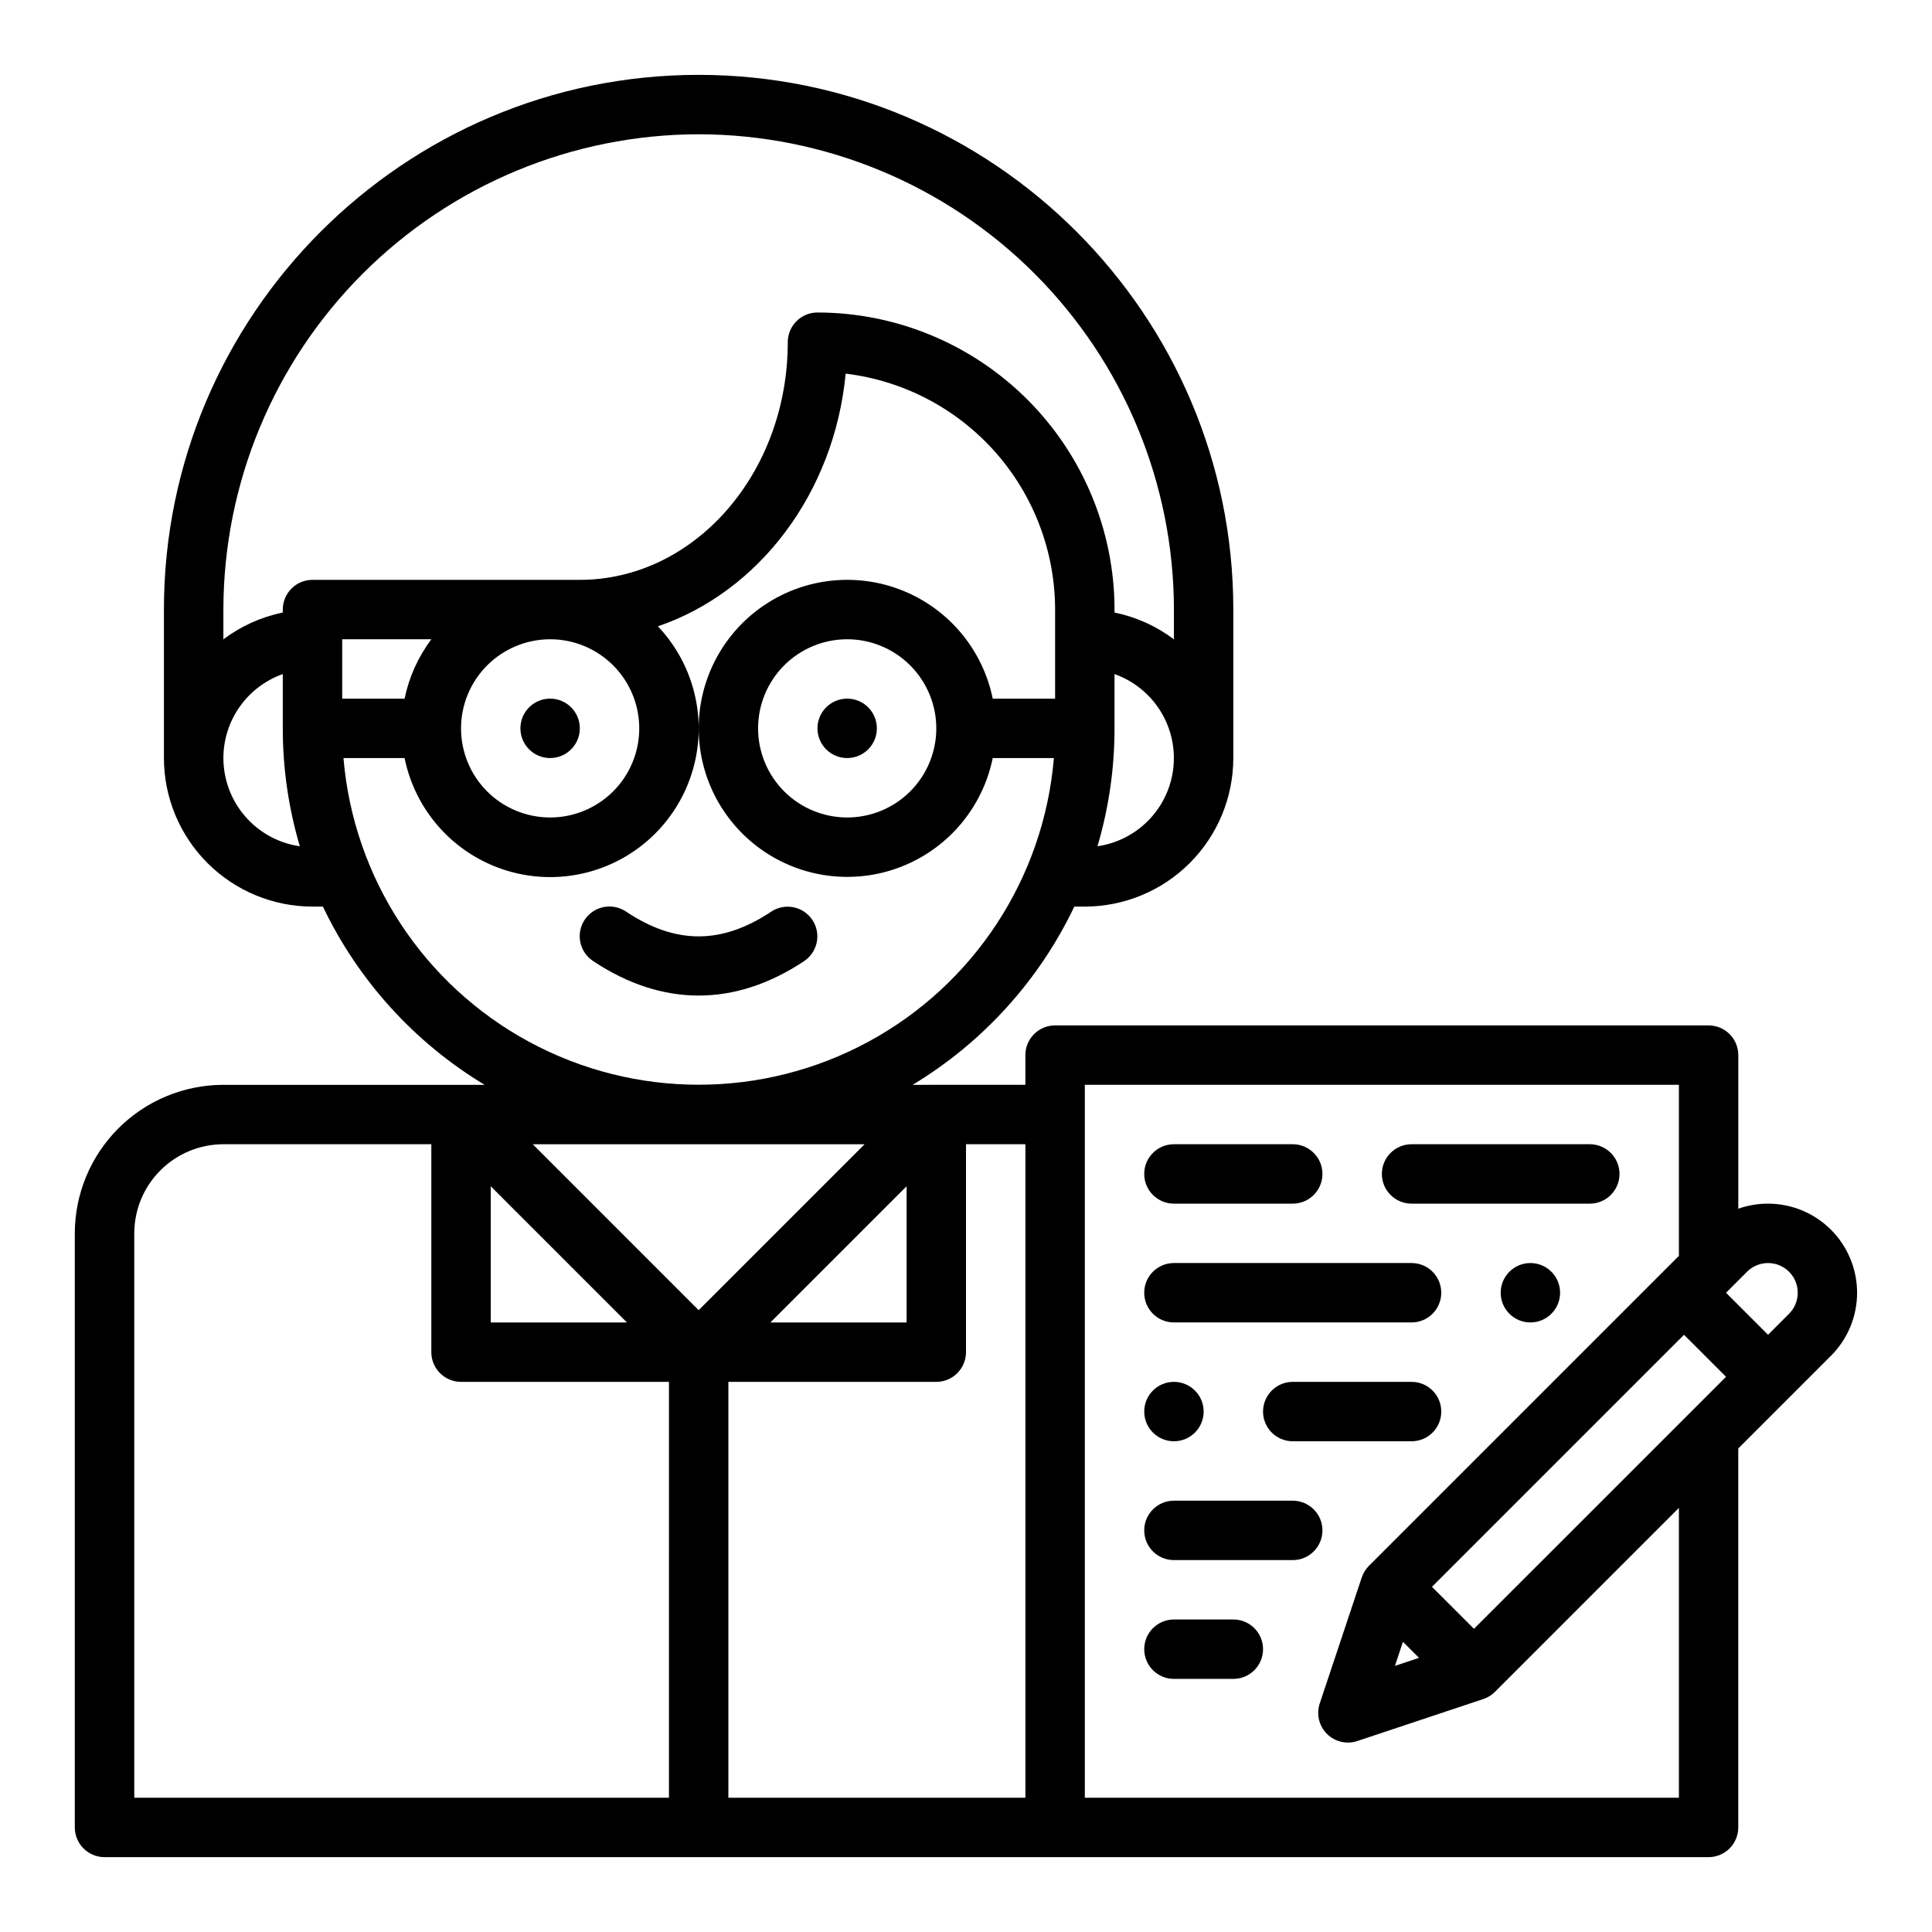
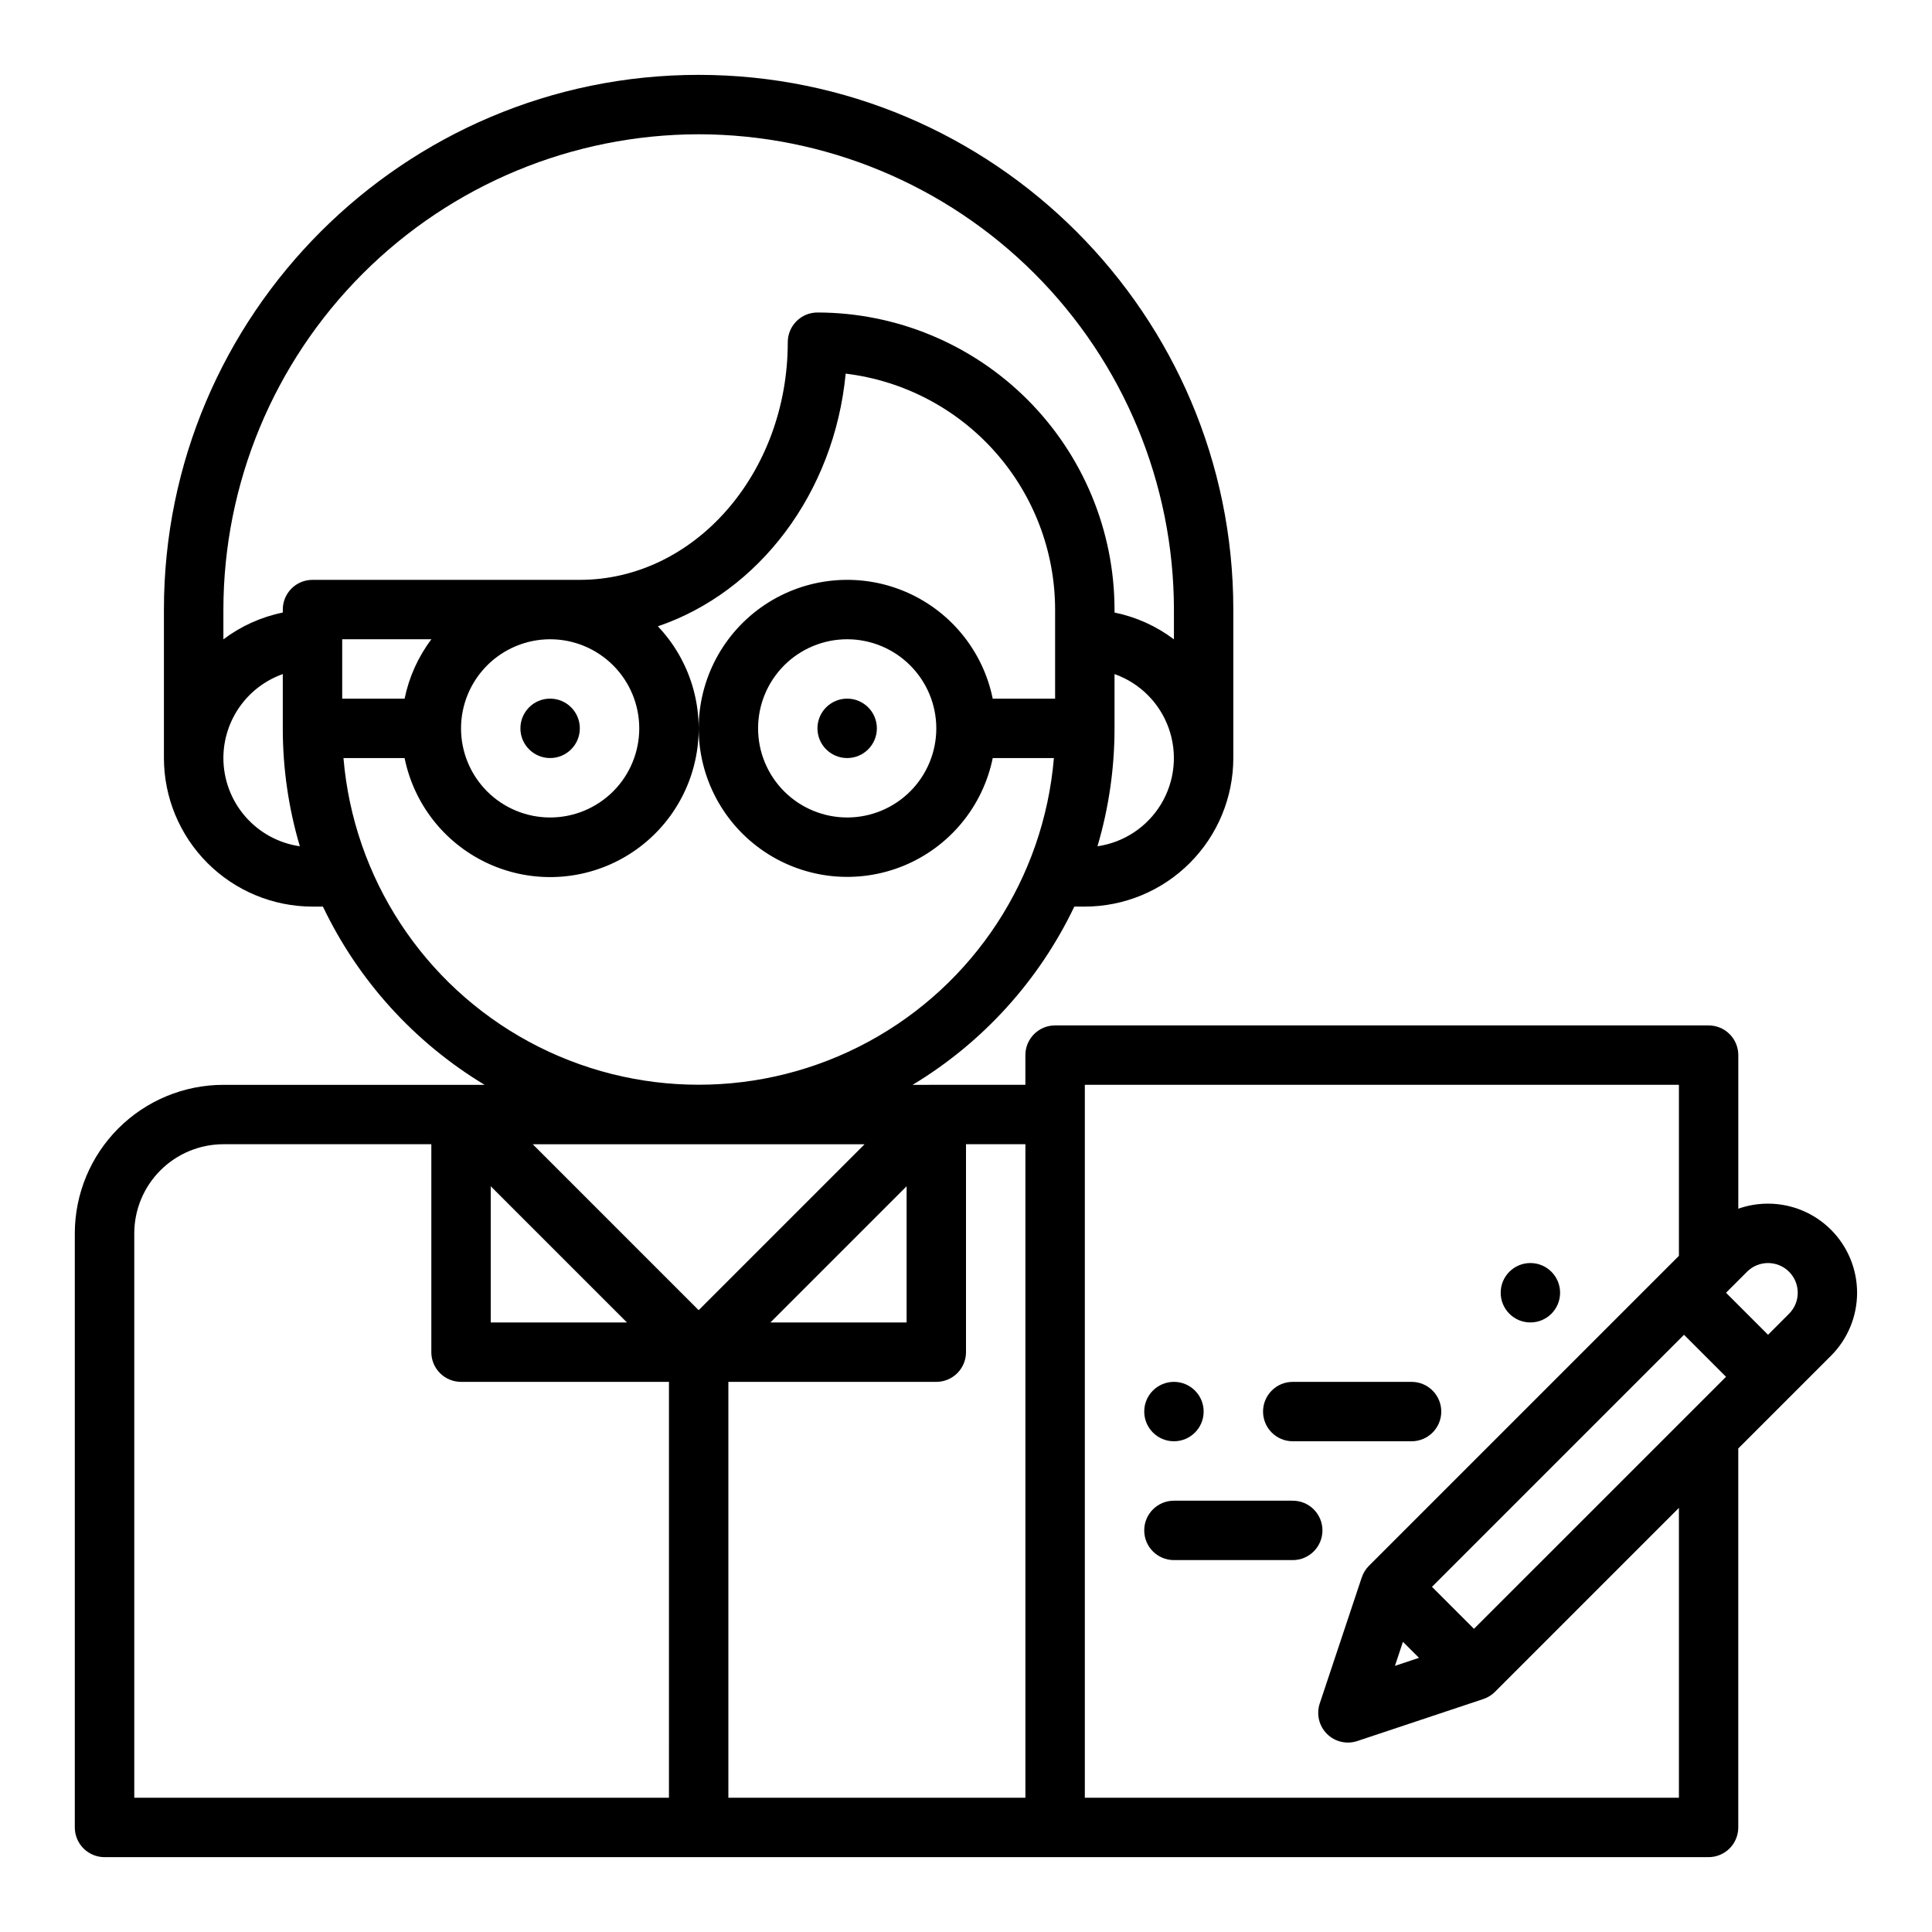
<svg xmlns="http://www.w3.org/2000/svg" fill="#000000" width="800px" height="800px" version="1.1" viewBox="144 144 512 512">
  <g>
-     <path d="m348.4 385.58c-13.133 8.758-25.367 8.758-38.5 0h0.004c-1.738-1.172-3.871-1.605-5.926-1.199-2.055 0.406-3.863 1.613-5.027 3.356-1.16 1.746-1.582 3.879-1.164 5.934 0.414 2.051 1.633 3.856 3.383 5.008 9.152 6.102 18.566 9.152 27.984 9.152 9.414 0 18.828-3.051 27.984-9.152h-0.004c3.59-2.422 4.551-7.289 2.148-10.895-2.402-3.602-7.266-4.586-10.883-2.203z" />
    <path d="m376.38 337.02c0 4.348-3.523 7.871-7.871 7.871-4.348 0-7.875-3.523-7.875-7.871 0-4.348 3.527-7.875 7.875-7.875 4.348 0 7.871 3.527 7.871 7.875" />
    <path d="m297.66 337.02c0 4.348-3.527 7.871-7.875 7.871-4.348 0-7.871-3.523-7.871-7.871 0-4.348 3.523-7.875 7.871-7.875 4.348 0 7.875 3.527 7.875 7.875" />
-     <path d="m455.1 462.98h31.488c4.348 0 7.871-3.527 7.871-7.875 0-4.348-3.523-7.871-7.871-7.871h-31.488c-4.348 0-7.871 3.523-7.871 7.871 0 4.348 3.523 7.875 7.871 7.875z" />
    <path d="m518.08 510.21h-31.488c-4.348 0-7.871 3.523-7.871 7.871s3.523 7.871 7.871 7.871h31.488c4.348 0 7.871-3.523 7.871-7.871s-3.523-7.871-7.871-7.871z" />
    <path d="m612.54 462.98c-2.68-0.004-5.344 0.449-7.871 1.34v-40.703c0-2.086-0.832-4.09-2.305-5.566-1.477-1.477-3.481-2.305-5.566-2.305h-173.19c-4.348 0-7.871 3.523-7.871 7.871v7.871l-29.883 0.004c18.598-11.215 33.496-27.637 42.852-47.234h2.777c10.434-0.012 20.438-4.16 27.816-11.539 7.379-7.379 11.531-17.387 11.543-27.82v-39.359c0-78.129-63.566-141.7-141.7-141.7-78.133-0.004-141.7 63.566-141.7 141.7v39.359c0.012 10.434 4.164 20.441 11.543 27.82s17.383 11.527 27.816 11.539h2.777c9.355 19.598 24.254 36.02 42.852 47.234h-69.242c-10.438 0.012-20.441 4.16-27.82 11.539s-11.531 17.383-11.543 27.82v157.44c0 2.086 0.832 4.09 2.309 5.566 1.477 1.473 3.477 2.305 5.566 2.305h425.09c2.086 0 4.09-0.832 5.566-2.305 1.473-1.477 2.305-3.481 2.305-5.566v-100.43l24.566-24.566v0.004c4.43-4.43 6.918-10.438 6.922-16.699 0-6.266-2.488-12.273-6.918-16.703-4.426-4.43-10.434-6.918-16.699-6.918zm-177.7-94.707c3.004-10.145 4.523-20.668 4.519-31.246v-14.391c6.684 2.367 11.949 7.613 14.344 14.289s1.664 14.07-1.992 20.148c-3.66 6.074-9.852 10.188-16.871 11.199zm-105.69-188.69c33.395 0.039 65.41 13.32 89.023 36.934 23.609 23.609 36.895 55.625 36.93 89.02v7.894c-4.652-3.512-10.031-5.938-15.742-7.102v-0.793c-0.023-20.871-8.324-40.879-23.082-55.637-14.758-14.758-34.77-23.062-55.641-23.086-4.348 0-7.871 3.527-7.871 7.875 0 34.727-24.719 62.977-55.105 62.977h-70.848c-4.348 0-7.871 3.523-7.871 7.871v0.793c-5.711 1.164-11.09 3.59-15.742 7.102v-7.894c0.035-33.395 13.316-65.41 36.93-89.02 23.613-23.613 55.629-36.895 89.02-36.934zm-77.926 149.57h-16.535v-15.742h23.637c-3.508 4.656-5.934 10.035-7.102 15.742zm38.566-15.742c6.266 0 12.27 2.488 16.699 6.918 4.43 4.43 6.918 10.434 6.918 16.699 0 6.262-2.488 12.27-6.918 16.699-4.43 4.426-10.434 6.914-16.699 6.914-6.262 0-12.27-2.488-16.699-6.914-4.426-4.43-6.914-10.438-6.914-16.699 0.004-6.262 2.496-12.266 6.922-16.691 4.43-4.43 10.43-6.918 16.691-6.926zm-86.59 31.488c0.004-4.883 1.523-9.641 4.34-13.629 2.82-3.984 6.801-7 11.402-8.633v14.391c-0.004 10.578 1.516 21.102 4.519 31.246-5.621-0.816-10.762-3.625-14.484-7.918-3.719-4.289-5.769-9.777-5.777-15.457zm31.82 0h16.207-0.004c2.457 12.113 10.461 22.371 21.613 27.695 11.152 5.328 24.16 5.106 35.125-0.598 10.965-5.707 18.617-16.23 20.656-28.418 2.039-12.191-1.762-24.633-10.273-33.598 26.703-9.074 46.746-35.234 49.766-66.961 15.289 1.844 29.379 9.223 39.602 20.738 10.227 11.52 15.883 26.379 15.902 41.781v23.617l-16.531-0.004c-2.625-12.855-11.484-23.559-23.621-28.539-12.141-4.981-25.965-3.586-36.863 3.723-10.898 7.309-17.438 19.566-17.438 32.691 0 13.121 6.539 25.379 17.438 32.688 10.898 7.309 24.723 8.707 36.863 3.727 12.137-4.981 20.996-15.688 23.621-28.543h16.207c-2.664 31.762-21.164 60.039-49.203 75.199-28.035 15.16-61.828 15.16-89.863 0s-46.535-43.438-49.199-75.199zm157.11-7.871c0 6.262-2.488 12.27-6.914 16.699-4.43 4.426-10.438 6.914-16.699 6.914-6.266 0-12.273-2.488-16.699-6.914-4.43-4.43-6.918-10.438-6.918-16.699 0-6.266 2.488-12.27 6.918-16.699 4.426-4.43 10.434-6.918 16.699-6.918 6.262 0.008 12.262 2.496 16.691 6.926 4.426 4.426 6.918 10.43 6.922 16.691zm-19.004 110.21-43.973 43.973-43.969-43.973zm11.133 11.133v36.098h-36.098zm-110.21 0 36.098 36.098h-36.098zm-94.465 162.05v-149.57c0.008-6.262 2.496-12.266 6.926-16.691 4.426-4.43 10.43-6.918 16.691-6.926h55.105v55.105h-0.004c0 2.086 0.832 4.09 2.309 5.566 1.477 1.477 3.477 2.305 5.566 2.305h55.105l-0.004 110.21zm157.44-110.21h55.105-0.004c2.09 0 4.09-0.828 5.566-2.305 1.477-1.477 2.309-3.481 2.309-5.566v-55.105h15.742v173.18h-78.719zm178.77 68.887 4.258 4.25-6.379 2.125zm7.691-14.57 66.797-66.797 11.133 11.133-66.801 66.793zm65.445 55.891h-157.44v-188.93h157.44v45.32l-82.148 82.148c-0.863 0.863-1.512 1.918-1.895 3.078h-0.008l-11.133 33.398c-0.941 2.828-0.207 5.949 1.902 8.059 2.109 2.109 5.227 2.844 8.059 1.898l33.398-11.133v-0.008 0.004c1.16-0.383 2.211-1.031 3.078-1.898l48.746-48.75zm29.184-128.26-5.566 5.566-11.133-11.133 5.566-5.566c3.074-3.074 8.059-3.074 11.133 0 3.074 3.074 3.074 8.059 0 11.133z" />
-     <path d="m518.08 462.98h47.234c4.348 0 7.871-3.527 7.871-7.875 0-4.348-3.523-7.871-7.871-7.871h-47.234c-4.348 0-7.871 3.523-7.871 7.871 0 4.348 3.523 7.875 7.871 7.875z" />
-     <path d="m455.1 494.46h62.977c4.348 0 7.871-3.523 7.871-7.871s-3.523-7.871-7.871-7.871h-62.977c-4.348 0-7.871 3.523-7.871 7.871s3.523 7.871 7.871 7.871z" />
    <path d="m462.98 518.08c0 4.348-3.527 7.871-7.875 7.871-4.348 0-7.871-3.523-7.871-7.871s3.523-7.871 7.871-7.871c4.348 0 7.875 3.523 7.875 7.871" />
-     <path d="m470.85 573.18h-15.746c-4.348 0-7.871 3.523-7.871 7.871 0 4.348 3.523 7.871 7.871 7.871h15.746c4.348 0 7.871-3.523 7.871-7.871 0-4.348-3.523-7.871-7.871-7.871z" />
    <path d="m486.59 541.7h-31.488c-4.348 0-7.871 3.523-7.871 7.871s3.523 7.871 7.871 7.871h31.488c4.348 0 7.871-3.523 7.871-7.871s-3.523-7.871-7.871-7.871z" />
    <path d="m557.44 486.59c0 4.348-3.523 7.871-7.871 7.871s-7.871-3.523-7.871-7.871 3.523-7.871 7.871-7.871 7.871 3.523 7.871 7.871" />
  </g>
</svg>